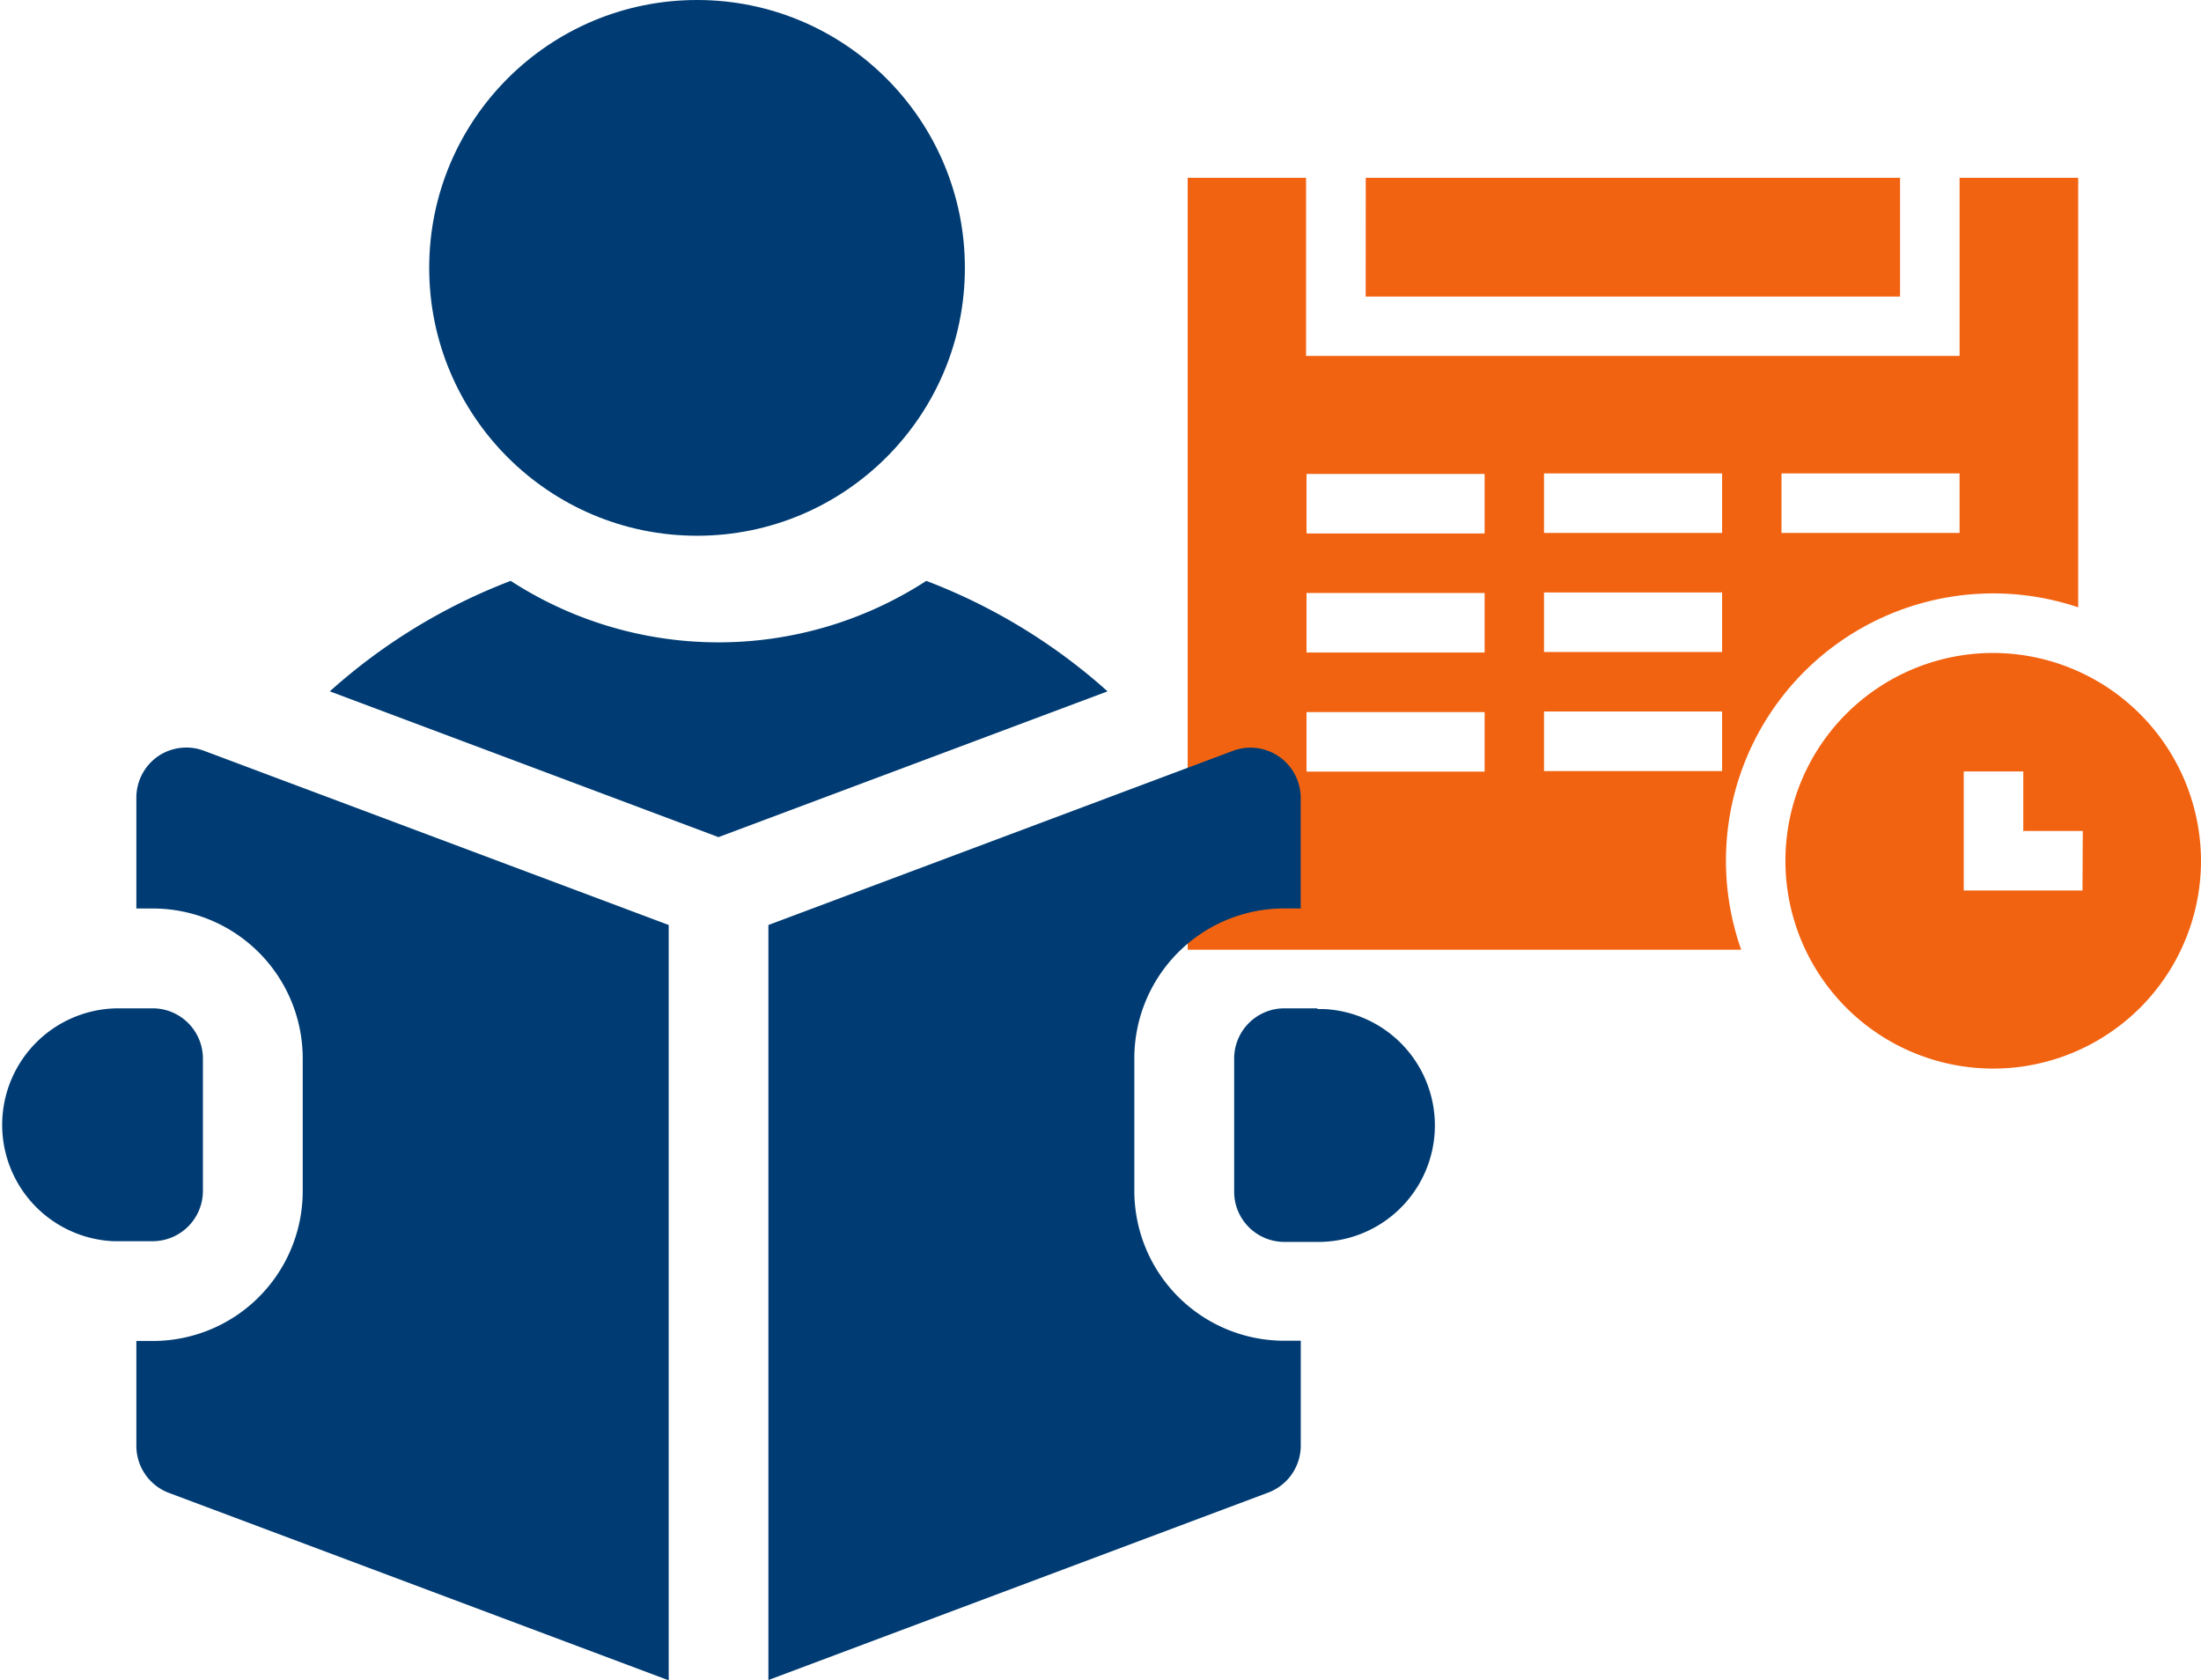
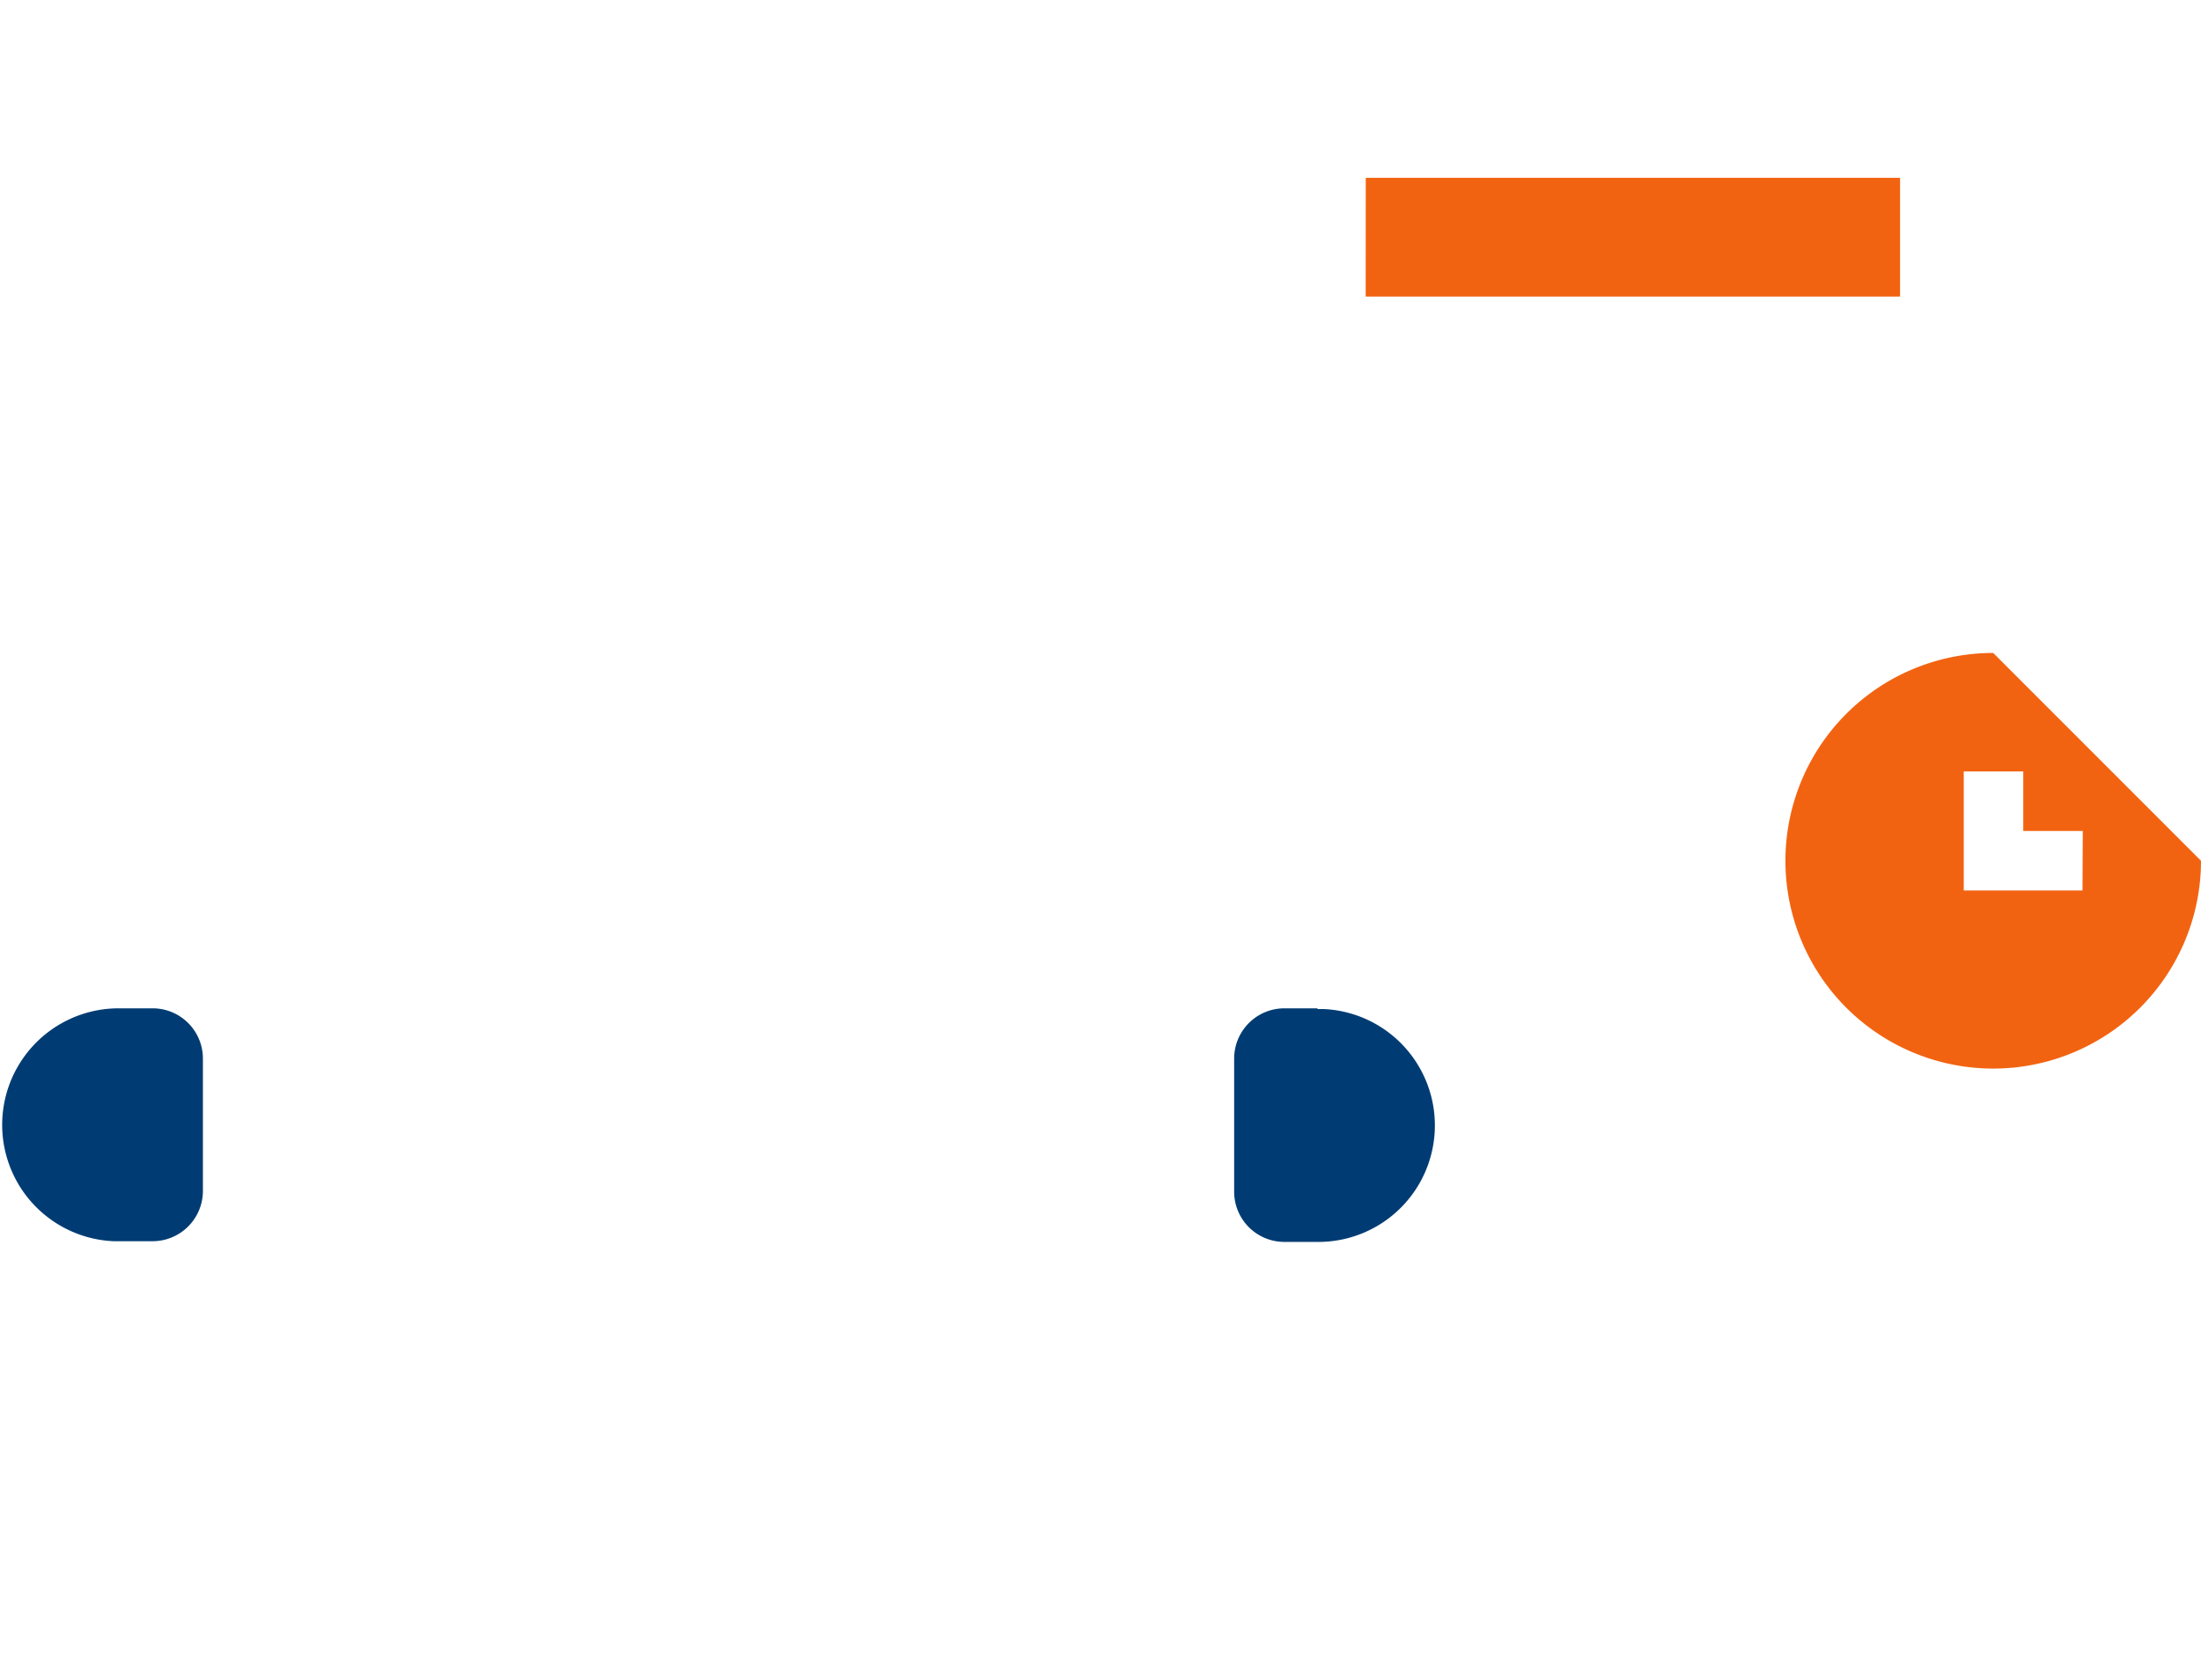
<svg xmlns="http://www.w3.org/2000/svg" width="36.979" height="28.228" viewBox="0 0 36.979 28.228">
  <g id="Group_57" data-name="Group 57" transform="translate(-161.377 -300.031)">
    <g id="attendance">
      <path id="Path_32058" data-name="Path 32058" d="M184.323,303.018H193.3v1.995h-8.978Z" fill="#f26311" />
-       <path id="Path_32059" data-name="Path 32059" d="M194.3,303.018v2.992H183.32v-2.992h-1.989v12.967h9.3a4.49,4.49,0,0,1,5.662-5.752v-7.215Zm-7.98,9.975h-2.992v-1h2.992Zm0-2h-2.992v-1h2.992Zm0-2h-2.992v-1h2.992Zm3.99,3.991h-2.992v-1h2.992Zm0-2h-2.992v-1h2.992Zm0-2h-2.992v-1h2.992Zm3.99,0h-2.992v-1H194.3Z" fill="#f26311" />
      <g id="Group_14425" data-name="Group 14425">
-         <path id="Path_32060" data-name="Path 32060" d="M194.865,311a3.491,3.491,0,1,0,3.491,3.491h0A3.5,3.5,0,0,0,194.865,311Zm1.5,3.99h-1.995v-2h1v1h1Z" fill="#f26311" />
+         <path id="Path_32060" data-name="Path 32060" d="M194.865,311a3.491,3.491,0,1,0,3.491,3.491h0Zm1.5,3.99h-1.995v-2h1v1h1Z" fill="#f26311" />
      </g>
    </g>
    <g id="Group_56" data-name="Group 56">
-       <circle id="Ellipse_21" data-name="Ellipse 21" cx="4.5" cy="4.5" r="4.5" transform="translate(168.588 300.031)" fill="#003c73" />
-       <path id="Path_36187" data-name="Path 36187" d="M176.94,309.789a6.418,6.418,0,0,1-6.983,0,9.762,9.762,0,0,0-3.039,1.856l6.53,2.449,6.537-2.449A9.771,9.771,0,0,0,176.94,309.789Z" fill="#003c73" />
      <path id="Path_36188" data-name="Path 36188" d="M183.509,316.97h-.553a.844.844,0,0,0-.844.844h0v2.236a.844.844,0,0,0,.844.844h.559a1.957,1.957,0,0,0,.1-3.912c-.033,0-.065,0-.1,0Z" fill="#003c73" />
-       <path id="Path_36189" data-name="Path 36189" d="M164.03,312.737a.846.846,0,0,0-.362.69v1.866h.28a2.519,2.519,0,0,1,2.515,2.515v2.236a2.518,2.518,0,0,1-2.515,2.514h-.28v1.767a.844.844,0,0,0,.544.784l8.4,3.15V315.57l-7.811-2.928A.844.844,0,0,0,164.03,312.737Z" fill="#003c73" />
-       <path id="Path_36190" data-name="Path 36190" d="M180.435,320.043v-2.237a2.518,2.518,0,0,1,2.515-2.514h.28v-1.865a.844.844,0,0,0-1.133-.785l-7.81,2.928v12.684l8.4-3.15a.843.843,0,0,0,.544-.784v-1.766h-.28A2.519,2.519,0,0,1,180.435,320.043Z" fill="#003c73" />
      <path id="Path_36191" data-name="Path 36191" d="M164.786,320.044v-2.23a.844.844,0,0,0-.844-.844h-.559a1.957,1.957,0,0,0-.1,3.912h.657A.845.845,0,0,0,164.786,320.044Z" fill="#003c73" />
    </g>
  </g>
</svg>